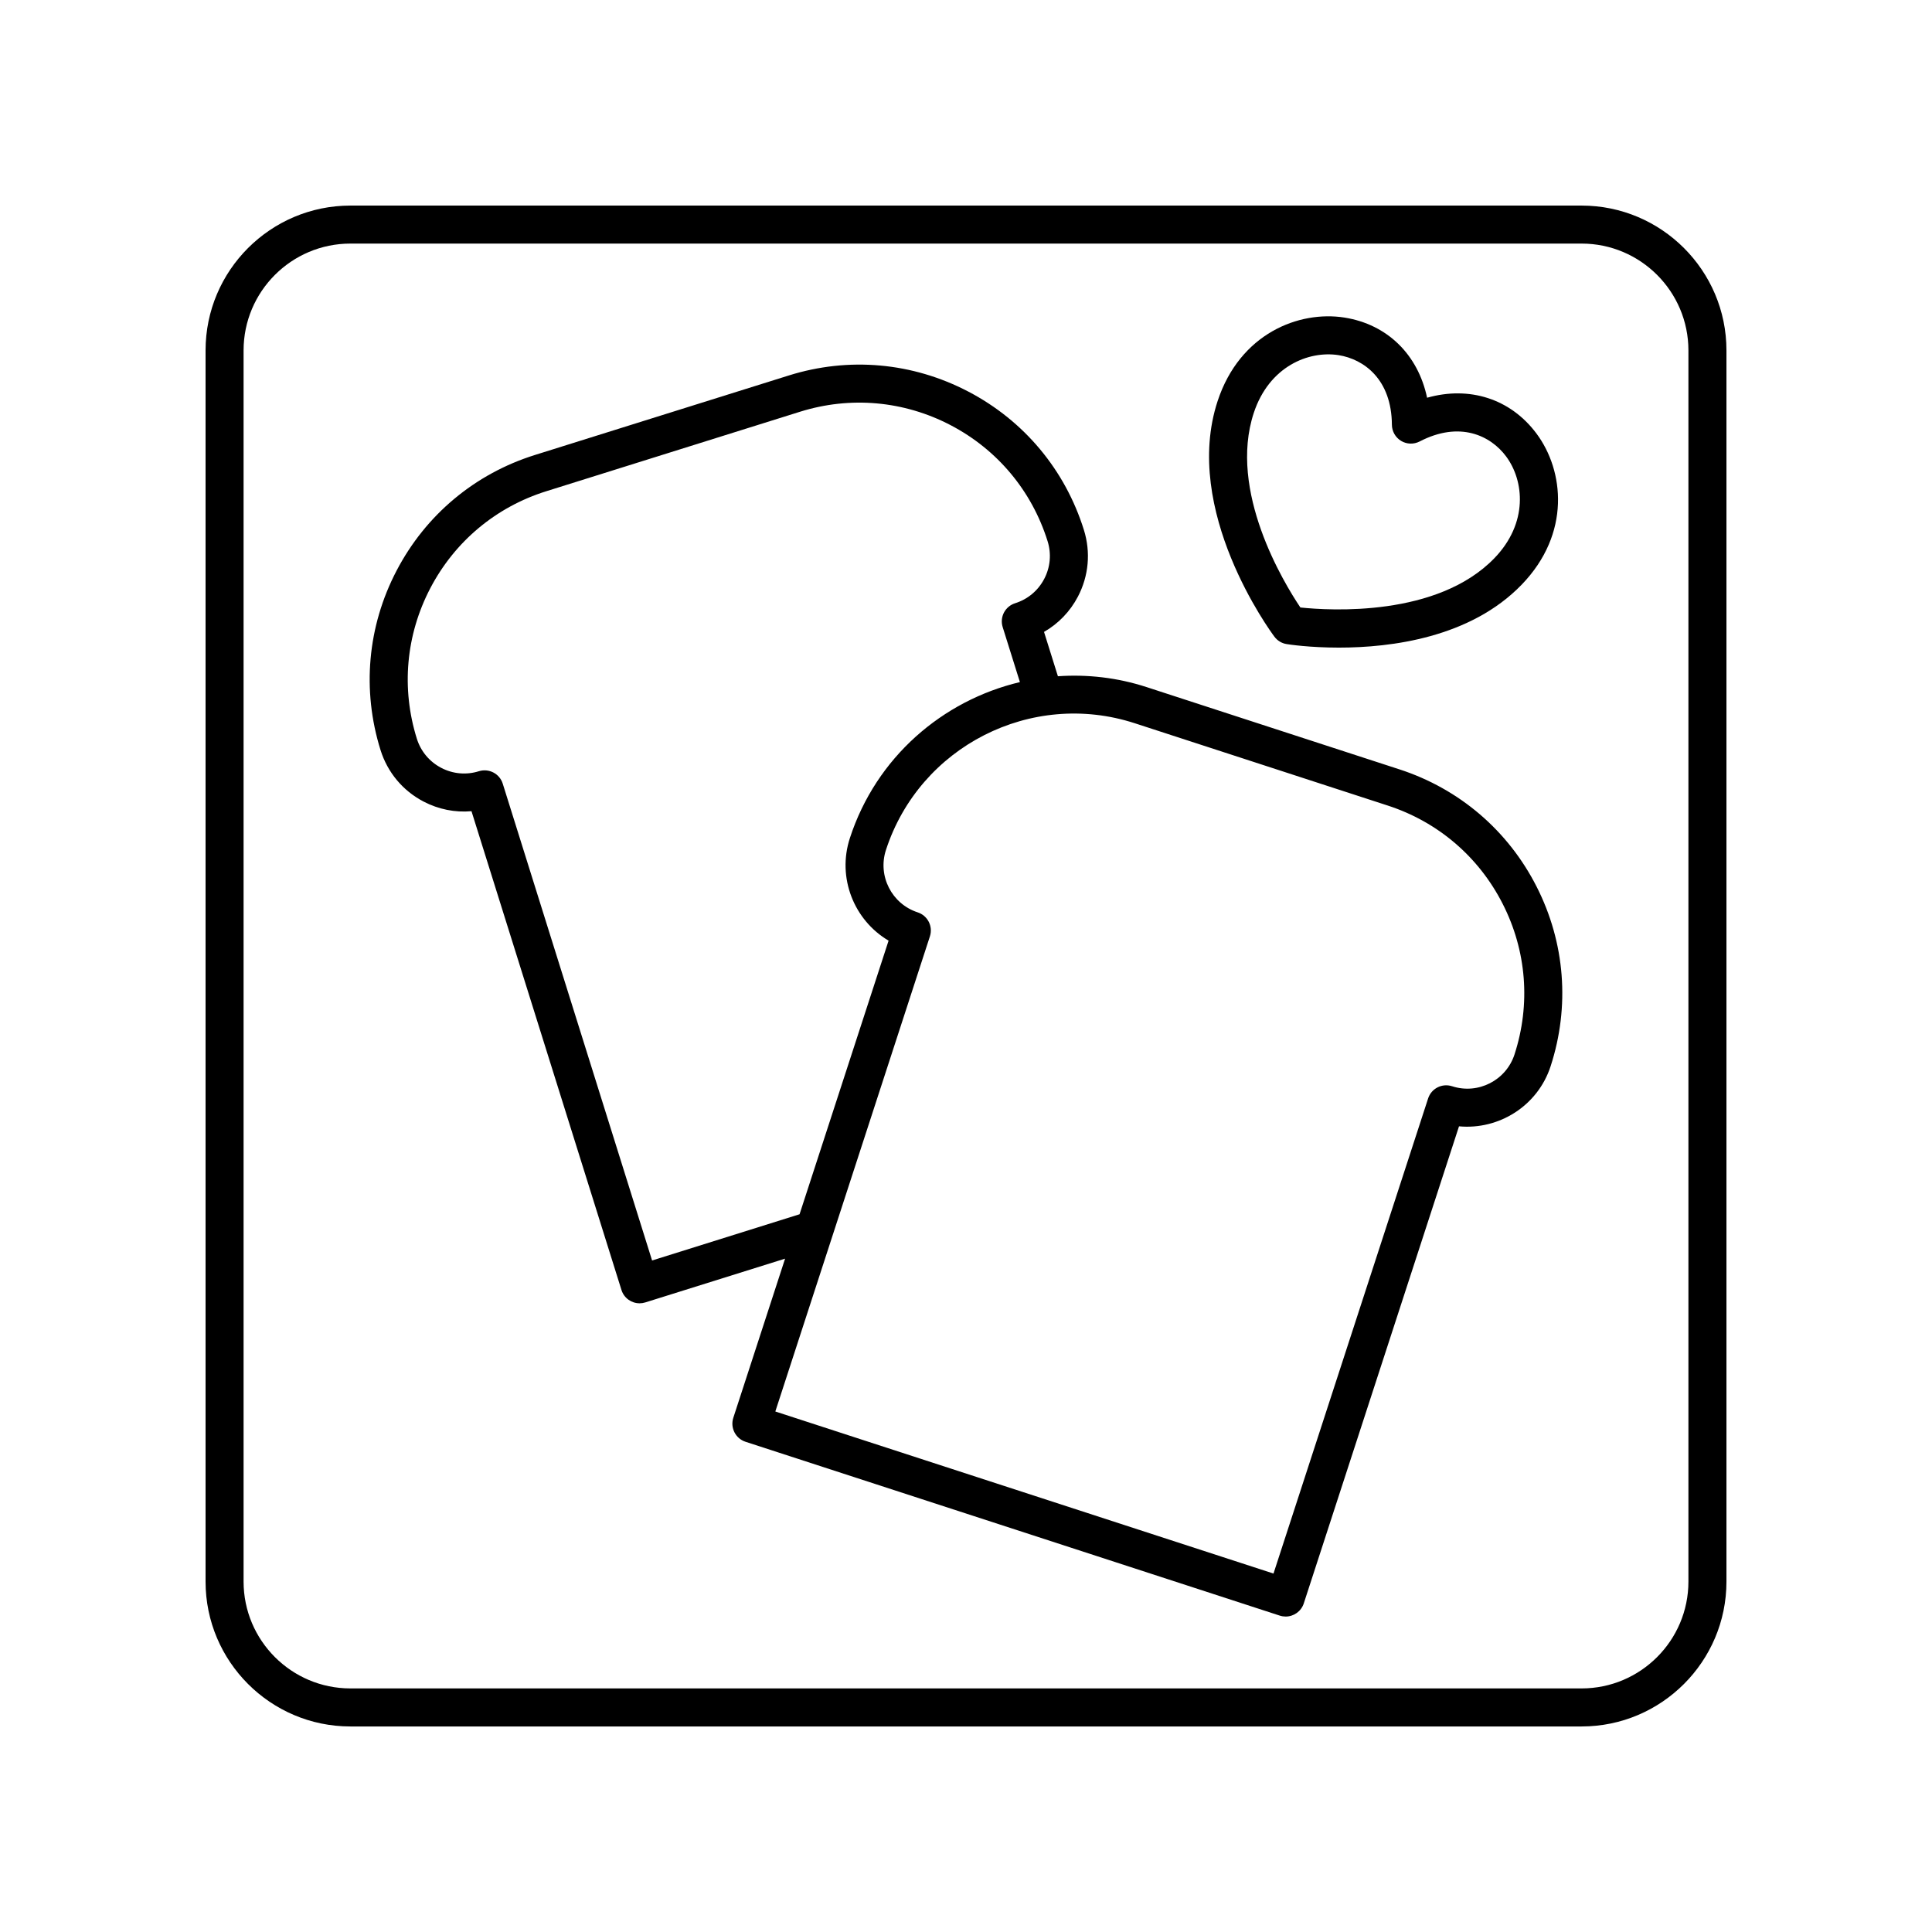
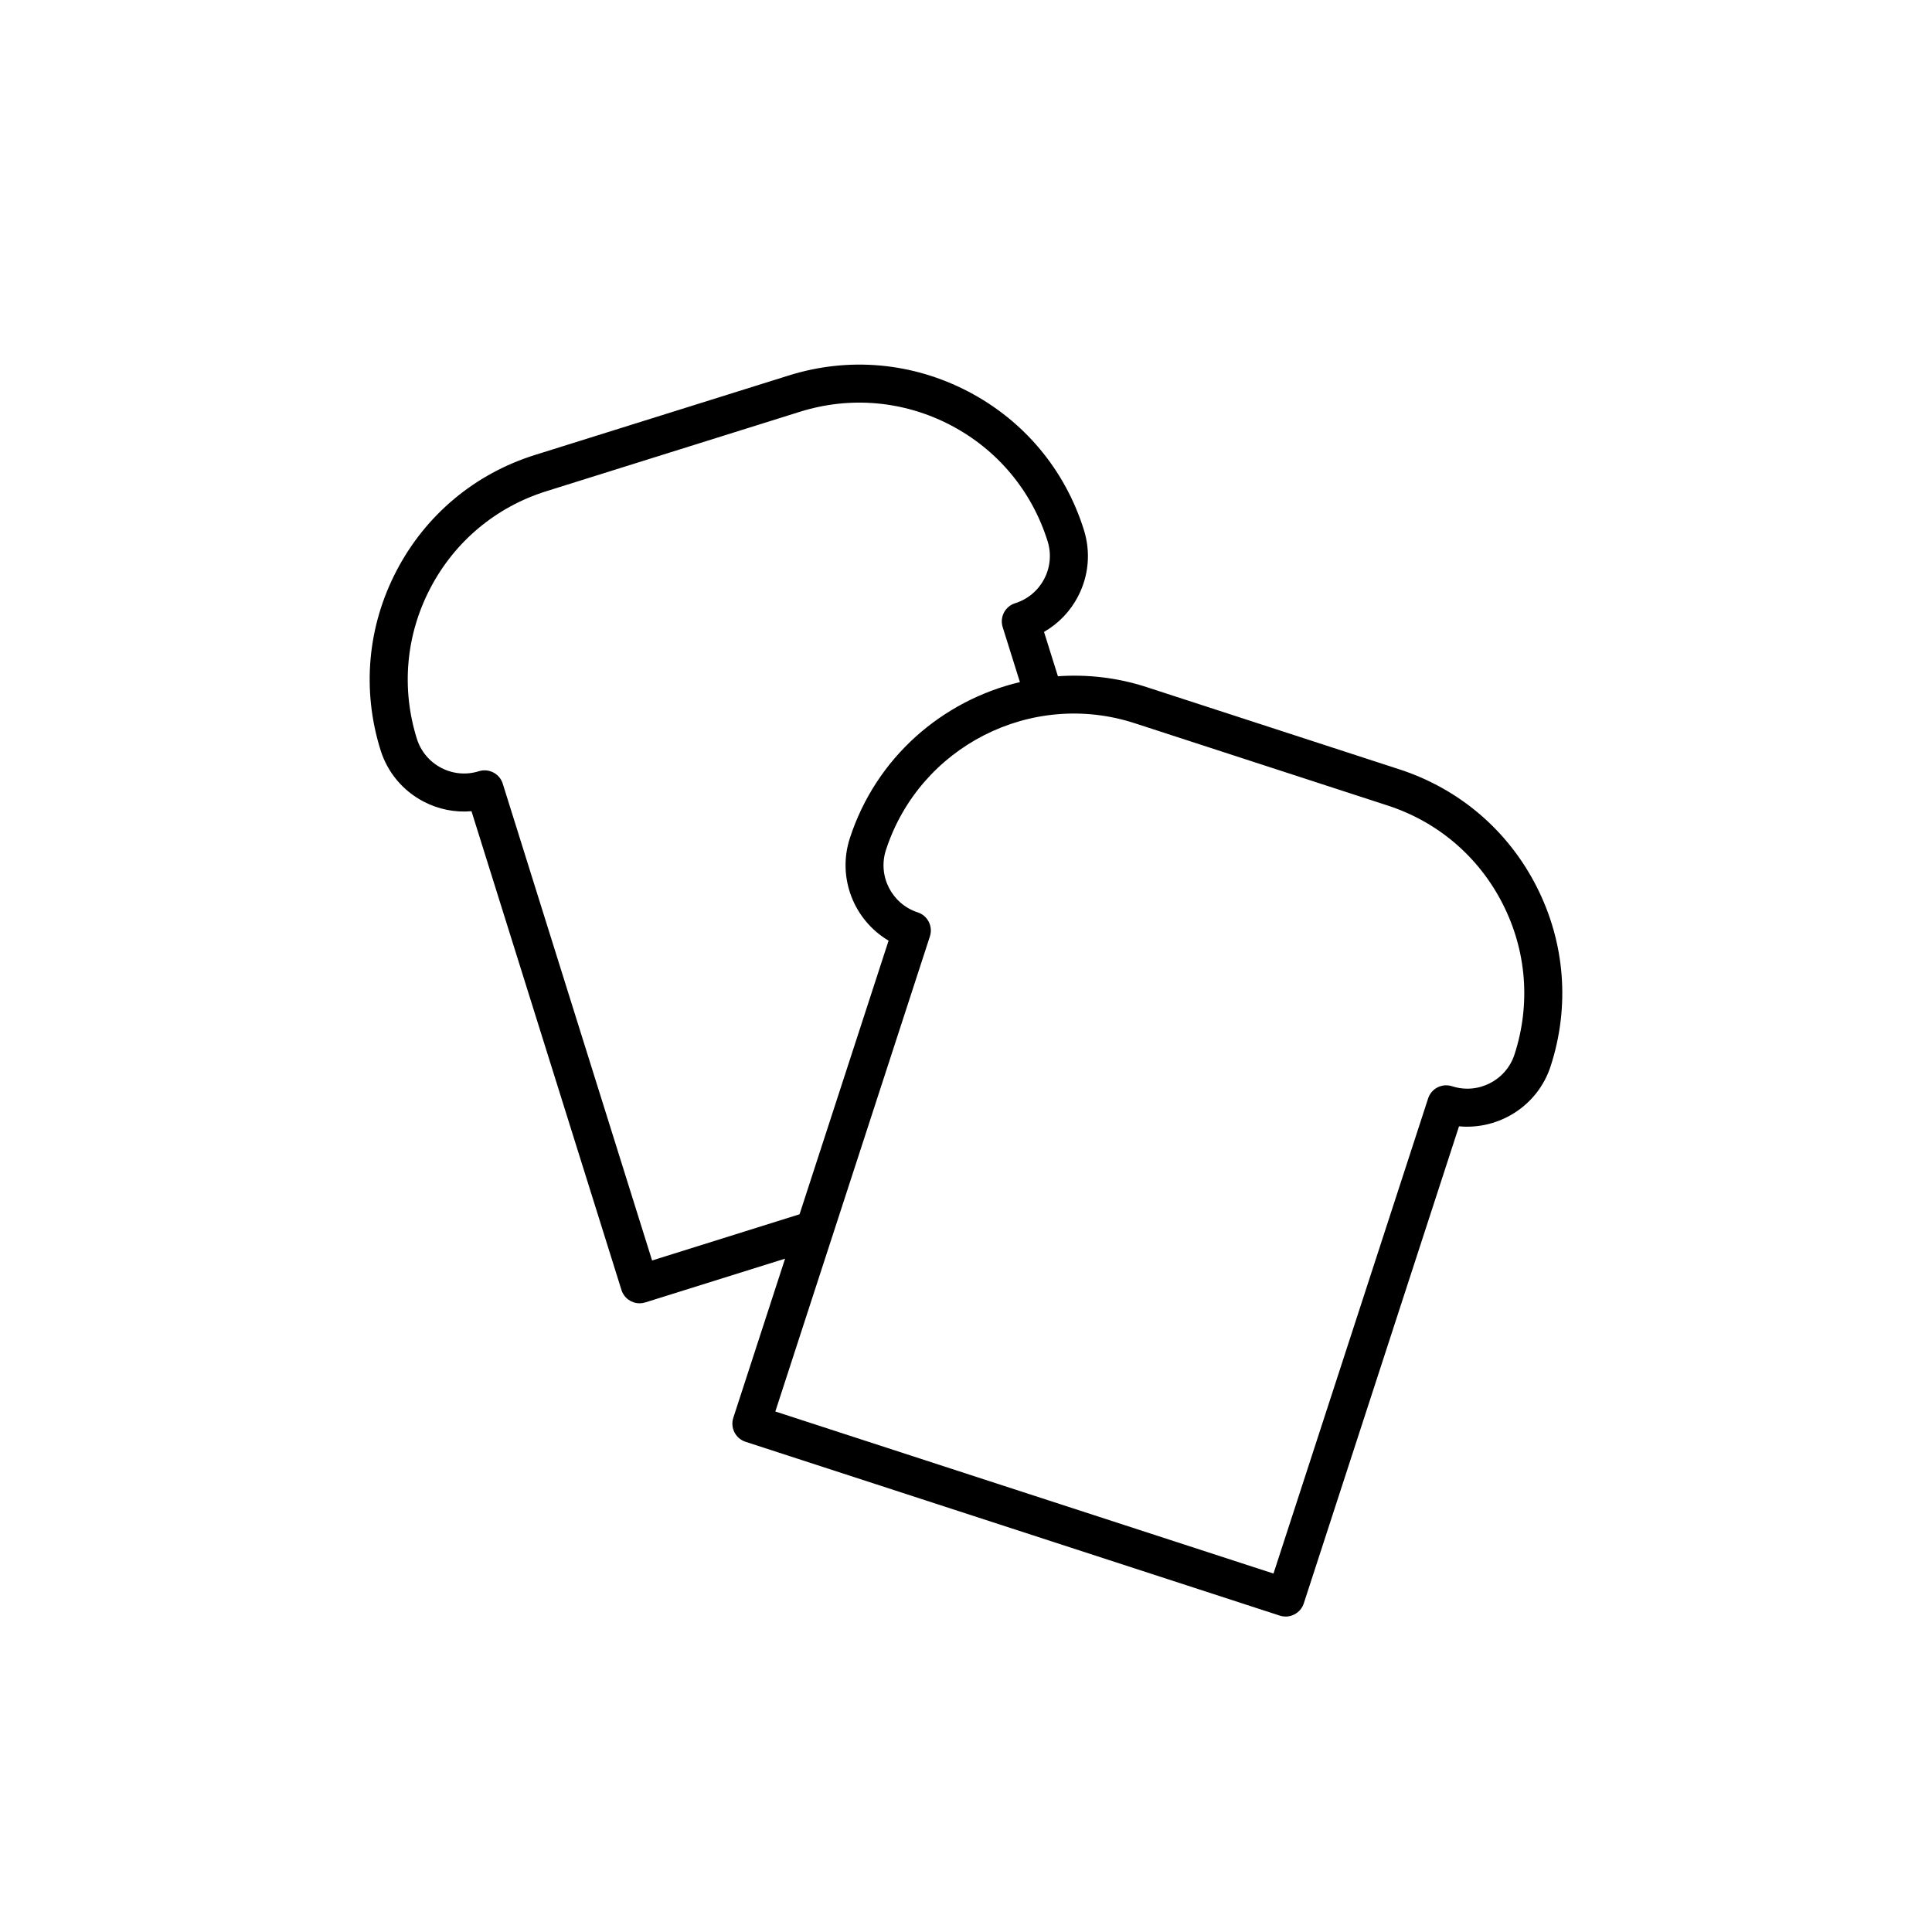
<svg xmlns="http://www.w3.org/2000/svg" fill="#000000" width="800px" height="800px" version="1.1" viewBox="144 144 512 512">
  <g>
-     <path d="m484.98 314.69c0.598 0.102 6.086 0.934 13.859 0.934 13.816 0 34.84-2.625 48.426-16.688 13.094-13.547 11.219-30.242 3.934-40.02-6.914-9.281-17.816-12.672-29.004-9.512-2.41-11.391-10.496-19.445-21.922-21.25-12.051-1.883-27.684 4.219-33.582 22.105-9.566 29.023 14.027 61.117 15.035 62.461 0.785 1.062 1.953 1.77 3.254 1.969zm-8.715-61.266c4.062-12.305 14.496-16.539 22.449-15.312 6.797 1.074 14.078 6.473 14.152 18.438 0.012 1.758 0.934 3.375 2.434 4.289 1.5 0.906 3.359 0.961 4.922 0.156 10.621-5.512 18.797-1.57 22.902 3.945 4.82 6.469 5.906 17.672-3.098 26.988-15.121 15.637-43.543 13.887-51.41 13.062-4.414-6.566-19.184-30.84-12.352-51.566z" />
    <path d="m514.9 347.9-67.016-21.805c-7.824-2.551-15.785-3.414-23.527-2.883l-3.68-11.75c3.797-2.176 6.902-5.387 8.984-9.355 2.871-5.496 3.43-11.773 1.578-17.688-4.984-15.91-15.859-28.93-30.637-36.652-14.777-7.727-31.676-9.246-47.578-4.258l-67.266 21.066c-15.91 4.984-28.93 15.859-36.652 30.637-7.727 14.773-9.234 31.668-4.258 47.574 1.855 5.914 5.894 10.758 11.387 13.629 3.969 2.074 8.359 2.949 12.715 2.562l39.742 126.88c0.676 2.156 2.66 3.531 4.805 3.531 0.5 0 1.008-0.074 1.508-0.23l37.051-11.602-13.723 42.176c-0.855 2.644 0.59 5.492 3.234 6.352l141.59 46.074c0.52 0.168 1.043 0.246 1.562 0.246 2.121 0 4.098-1.355 4.793-3.477l41.141-126.44c10.57 0.988 20.863-5.406 24.277-15.922 5.16-15.852 3.836-32.77-3.727-47.625-7.562-14.859-20.461-25.879-36.309-31.043zm-198.09 130.14-39.578-126.36c-0.832-2.656-3.652-4.121-6.312-3.301-3.34 1.047-6.898 0.73-10.004-0.898-3.109-1.629-5.394-4.363-6.445-7.707-4.176-13.34-2.91-27.508 3.566-39.898 6.481-12.391 17.398-21.52 30.738-25.695l67.254-21.07c13.336-4.168 27.508-2.906 39.898 3.566 12.391 6.481 21.512 17.398 25.695 30.742 1.047 3.344 0.73 6.898-0.898 10-1.629 3.109-4.363 5.394-7.707 6.445-1.273 0.398-2.336 1.289-2.957 2.469-0.621 1.184-0.742 2.57-0.344 3.844l4.57 14.586c-20.496 4.863-38.09 19.906-45.066 41.359-3.426 10.52 1.109 21.754 10.262 27.16l-23.594 72.512zm228.55-54.598c-2.242 6.887-9.668 10.664-16.547 8.422-2.656-0.855-5.492 0.59-6.348 3.234l-40.977 125.91-132.02-42.949 40.969-125.92c0.855-2.644-0.59-5.492-3.234-6.352-6.883-2.238-10.66-9.656-8.418-16.539 8.934-27.449 38.547-42.508 65.965-33.574l67.016 21.805c13.297 4.324 24.105 13.566 30.449 26.027 6.356 12.457 7.465 26.641 3.144 39.93z" />
-     <path d="m563.14 198.48h-326.28c-21.164 0-38.383 17.219-38.383 38.383v326.28c0 21.164 17.219 38.387 38.383 38.387h326.28c21.164 0 38.387-17.223 38.387-38.387v-326.28c0-21.164-17.223-38.383-38.387-38.383zm28.309 364.66c0 15.609-12.699 28.309-28.309 28.309h-326.28c-15.609 0-28.309-12.699-28.309-28.309v-326.28c0-15.609 12.699-28.309 28.309-28.309h326.28c15.609 0 28.309 12.699 28.309 28.309z" />
  </g>
</svg>